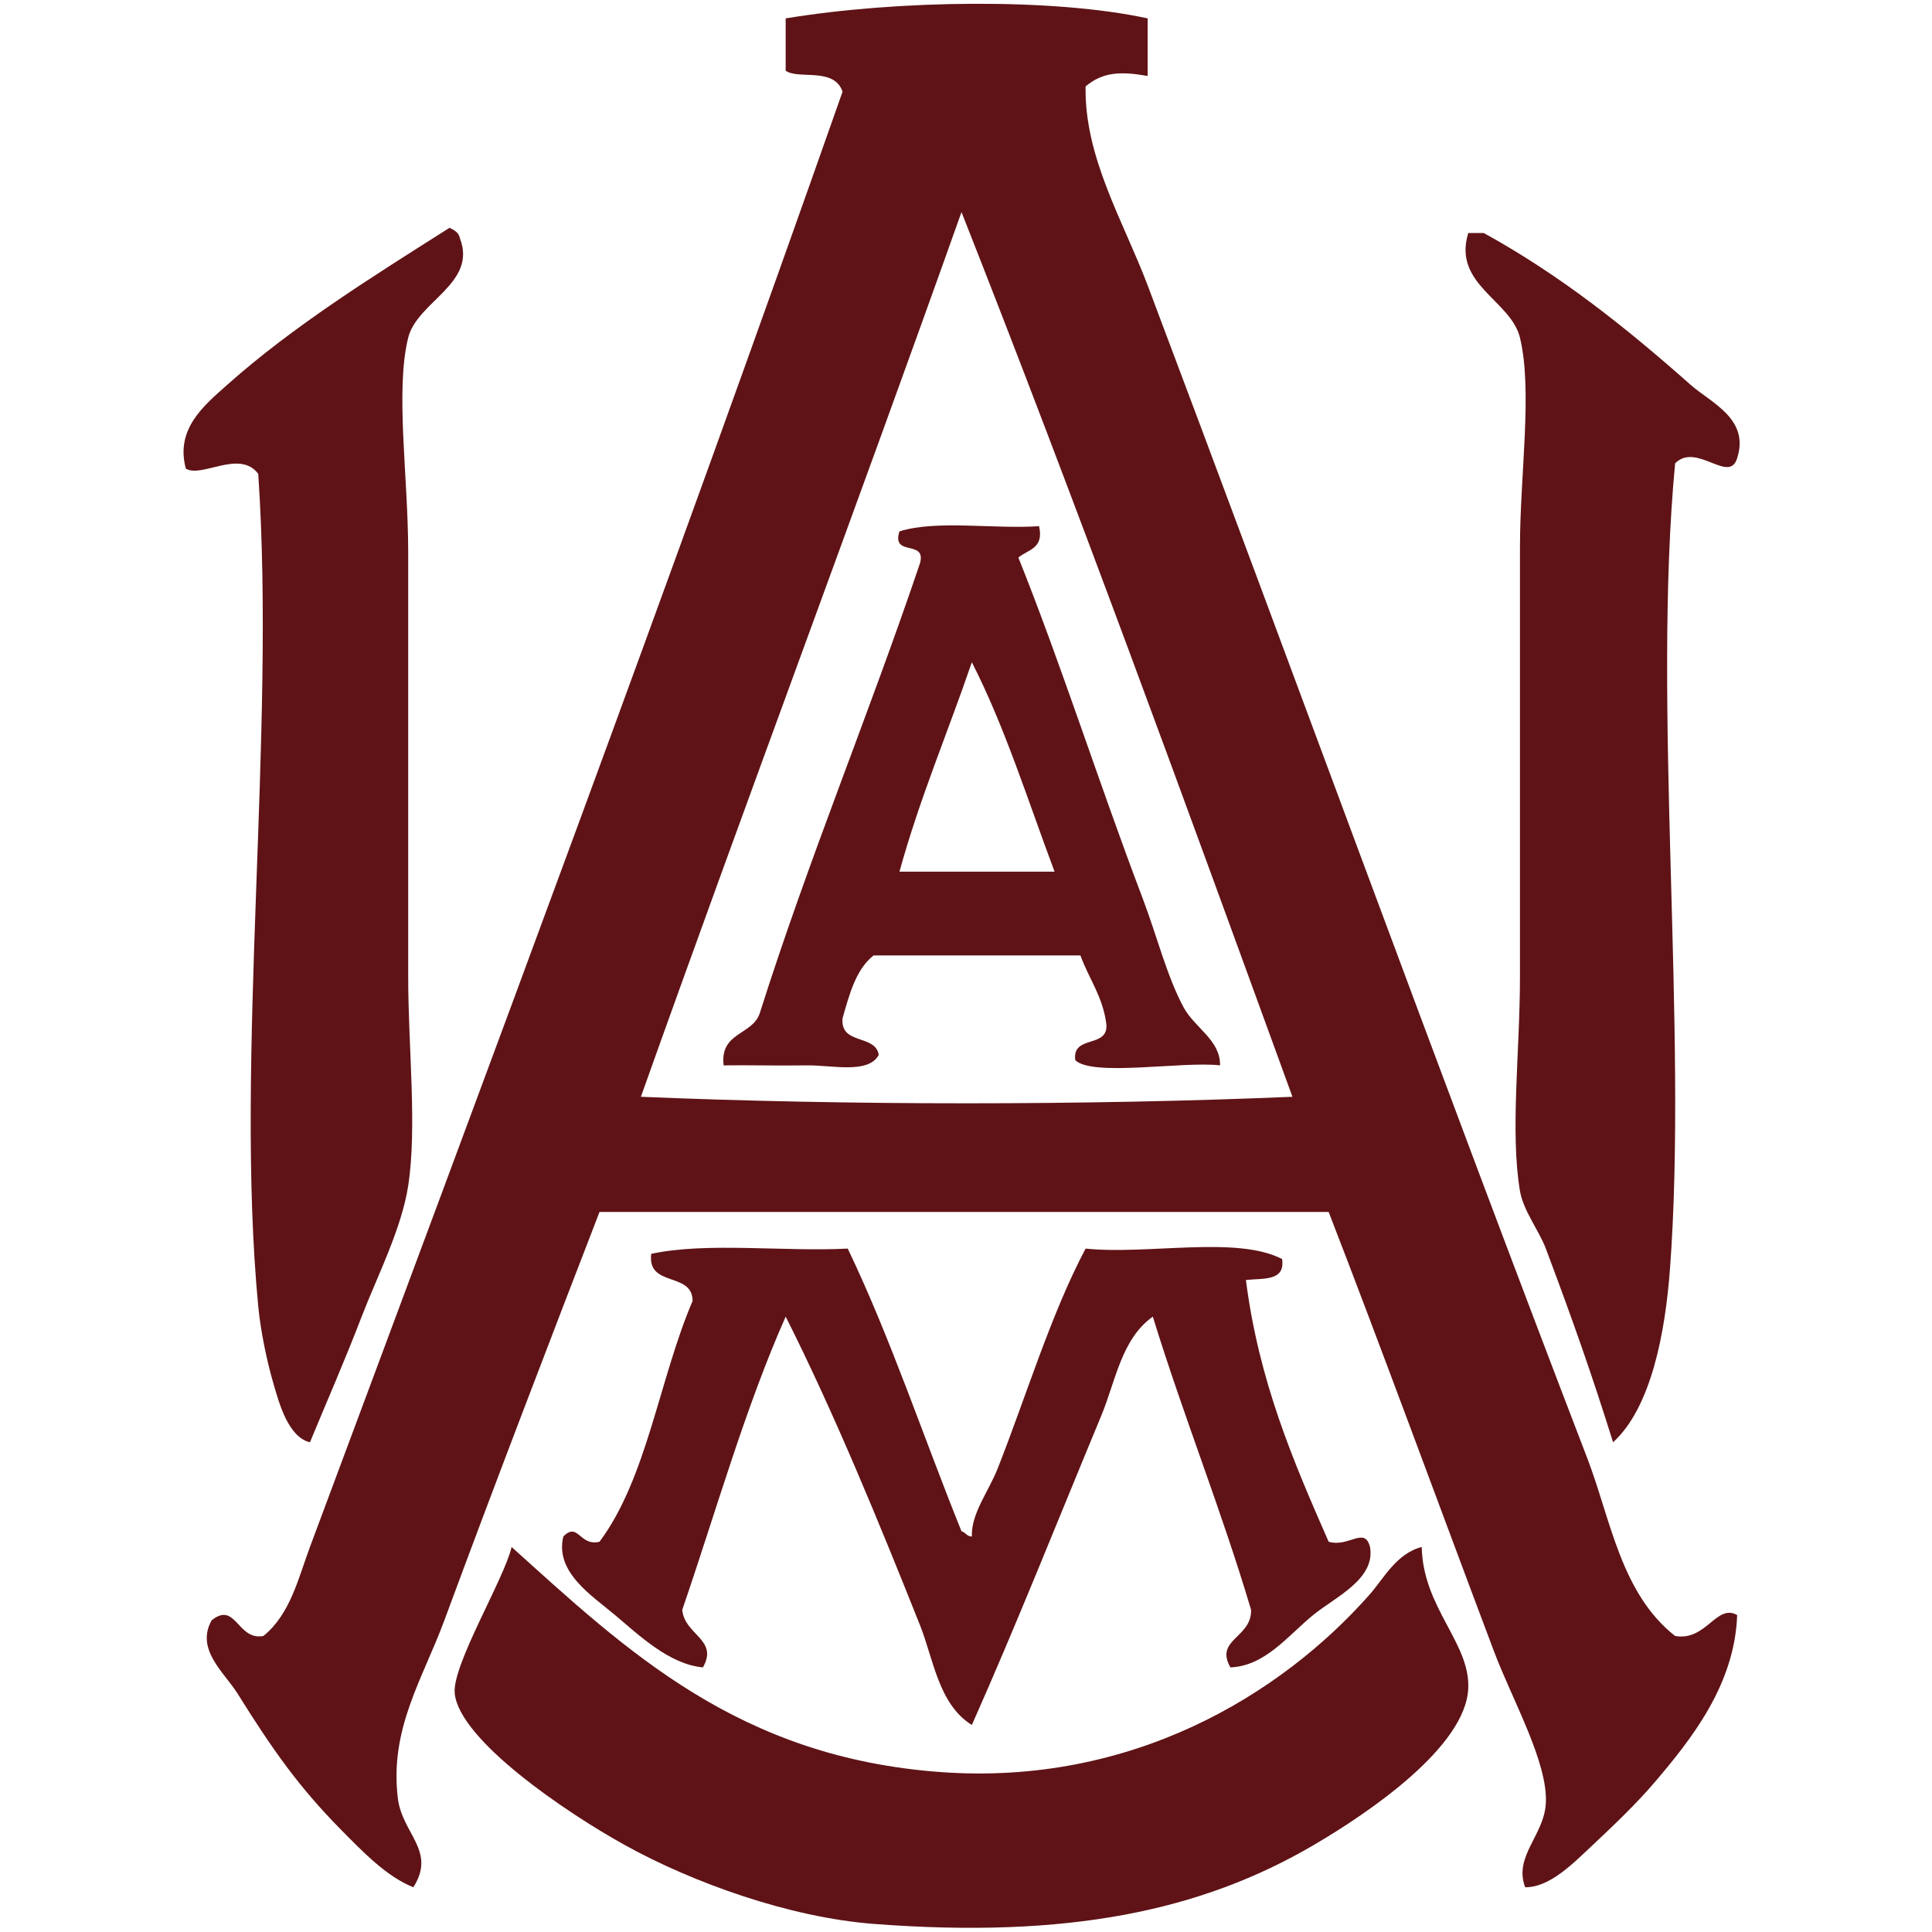
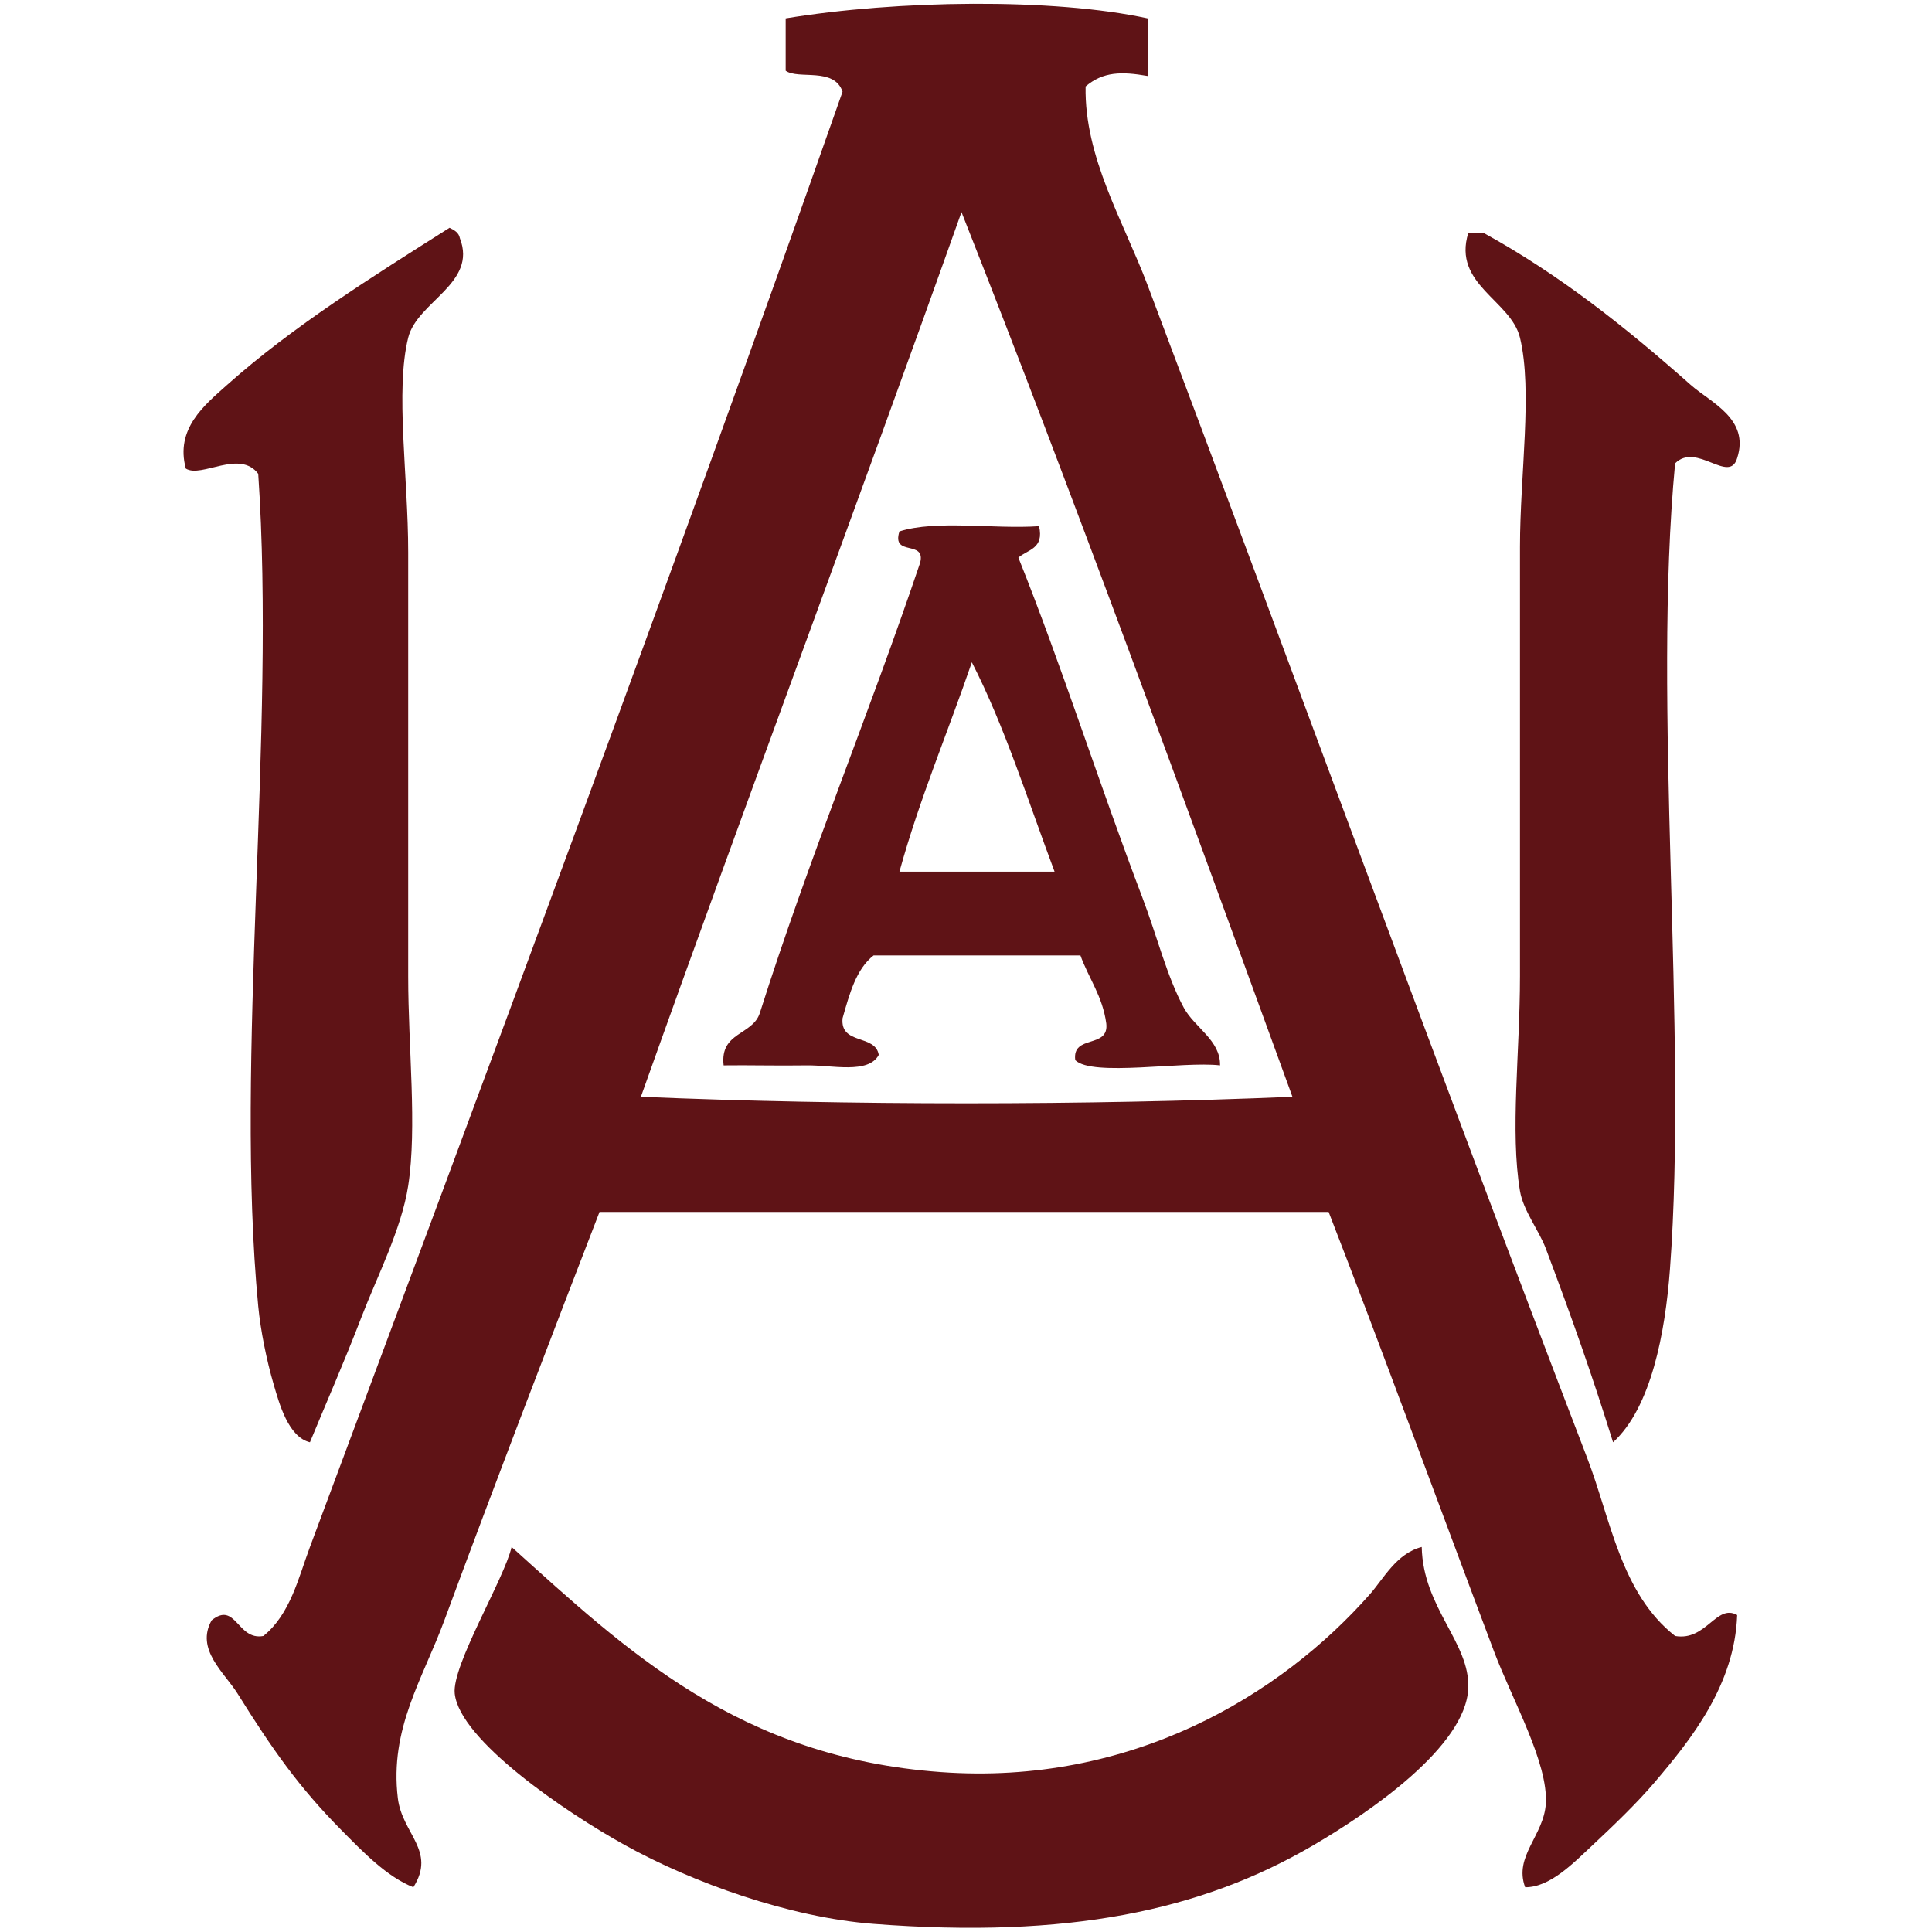
<svg xmlns="http://www.w3.org/2000/svg" width="200px" height="200px" viewBox="0 0 200 200" version="1.1">
  <title>alabama-am</title>
  <desc>Created with Sketch.</desc>
  <g id="alabama-am" stroke="none" stroke-width="1" fill="none" fill-rule="evenodd">
    <g id="alabama-am_BGL" fill="#5F1316">
      <g id="alabama-am" transform="translate(19, 0)">
        <g id="g10">
          <g transform="translate(80.573, 99.99) scale(-1, 1) rotate(-180) translate(-80.573, -99.99) translate(0, 0.151)">
            <g id="g12" transform="translate(0, 0.235)">
              <path d="M47.345,86.056 C68.592,85.155 93.546,85.155 114.793,86.056 C103.591,116.803 92.405,147.569 80.534,177.64 C69.625,146.956 58.267,116.726 47.345,86.056 Z M99.805,197.691 C99.805,195.704 99.805,193.717 99.805,191.73 C97.105,192.202 95.19,192.188 93.381,190.646 C93.246,183.282 97.306,176.676 99.805,170.053 C114.766,130.402 130.011,88.464 145.306,48.663 C147.742,42.325 148.776,34.662 154.407,30.238 C157.637,29.678 158.673,33.617 160.83,32.406 C160.58,25.164 156.056,19.517 152.265,15.064 C150.417,12.893 147.928,10.516 145.841,8.562 C143.862,6.707 141.432,4.197 138.883,4.226 C137.679,7.434 140.835,9.586 141.024,12.897 C141.265,17.128 137.574,23.569 135.671,28.612 C130.171,43.189 123.846,60.473 118.541,74.133 C93.381,74.133 68.222,74.133 43.062,74.133 C38.414,62.099 32.076,45.605 27.003,31.864 C24.763,25.798 21.31,20.646 22.185,13.439 C22.634,9.739 26.189,8.006 23.791,4.226 C21.022,5.326 18.578,7.878 16.297,10.187 C11.955,14.583 9.21,18.473 5.591,24.277 C4.243,26.437 1.199,28.852 2.914,31.864 C5.427,33.878 5.558,29.734 8.267,30.238 C11.053,32.487 11.891,36.25 13.085,39.451 C31.395,88.55 50.551,139.851 68.222,190.104 C67.338,192.684 63.662,191.324 62.333,192.272 C62.333,194.078 62.333,195.885 62.333,197.691 C73.886,199.596 90.027,199.815 99.805,197.691 L99.805,197.691 Z" id="path14" />
              <path d="M28.609,174.93 C30.43,170.249 24.187,168.386 23.256,164.634 C21.896,159.157 23.256,150.266 23.256,142.415 C23.256,127.899 23.256,113.495 23.256,98.52 C23.256,91.116 24.191,82.923 23.256,76.843 C22.566,72.358 20.004,67.376 18.438,63.295 C16.627,58.576 14.739,54.299 13.085,50.289 C10.842,50.83 9.908,54.307 9.338,56.25 C8.601,58.761 7.972,61.871 7.732,64.379 C5.279,90.034 9.57,123.678 7.732,150.544 C5.802,153.109 1.861,150.069 0.237,151.086 C-0.876,155.208 2.156,157.649 4.52,159.757 C11.331,165.829 19.585,170.976 27.538,176.014 C28.015,175.774 28.496,175.538 28.609,174.93" id="path16" />
              <path d="M132.994,175.472 C133.529,175.472 134.065,175.472 134.6,175.472 C142.469,171.146 149.28,165.726 156.012,159.757 C158.072,157.93 162.155,156.245 160.83,152.17 C160.02,149.432 156.625,153.858 154.407,151.628 C152.028,126.511 155.735,93.045 153.871,68.173 C153.385,61.681 151.94,53.883 147.983,50.289 C145.829,57.195 143.821,62.903 141.024,70.34 C140.316,72.221 138.69,74.262 138.347,76.301 C137.314,82.452 138.347,90.673 138.347,98.52 C138.347,113.158 138.347,127.623 138.347,142.957 C138.347,150.492 139.672,159.126 138.347,164.634 C137.414,168.512 131.348,170.145 132.994,175.472" id="path18" />
              <path d="M74.11,109.358 C79.463,109.358 84.817,109.358 90.169,109.358 C87.418,116.689 85.018,124.375 81.605,131.035 C79.125,123.791 76.214,116.983 74.11,109.358 Z M88.563,145.125 C89.104,142.771 87.381,142.709 86.422,141.873 C90.913,130.671 94.771,118.473 99.27,106.649 C100.757,102.741 101.801,98.49 103.552,95.268 C104.67,93.212 107.352,91.909 107.299,89.307 C103.477,89.761 94.082,88.1 92.31,89.849 C91.962,92.55 95.822,90.991 95.522,93.643 C95.132,96.499 93.704,98.305 92.846,100.688 C85.709,100.688 78.571,100.688 71.434,100.688 C69.621,99.271 68.939,96.71 68.222,94.185 C67.957,91.388 71.619,92.566 71.969,90.391 C70.886,88.378 67.104,89.35 64.475,89.307 C61.528,89.26 58.376,89.344 55.91,89.307 C55.506,92.787 58.914,92.407 59.657,94.727 C64.727,110.728 70.934,125.579 76.251,141.331 C76.876,143.77 73.261,141.916 74.11,144.583 C77.911,145.793 83.884,144.804 88.563,145.125 L88.563,145.125 Z" id="path20" />
-               <path d="M93.381,70.34 C99.86,69.674 109.008,71.708 113.723,69.256 C114.066,66.922 111.74,67.289 109.976,67.089 C111.327,56.535 114.918,48.247 118.541,39.993 C120.648,39.379 122.26,41.627 122.823,39.451 C123.415,36.124 119.203,34.253 116.935,32.406 C114.363,30.311 111.974,27.119 108.37,26.987 C106.712,29.906 110.592,30.029 110.511,32.947 C107.415,43.362 103.52,52.966 100.34,63.295 C97.078,60.983 96.486,56.599 94.987,52.999 C90.72,42.746 86.212,31.373 81.605,21.026 C78.165,23.14 77.617,27.894 76.251,31.322 C72.097,41.748 67.363,53.323 62.333,63.295 C58.127,53.825 55.124,43.137 51.627,32.947 C51.847,30.332 55.414,29.893 53.768,26.987 C50.282,27.296 47.113,30.351 44.668,32.406 C42.271,34.42 38.418,36.849 39.315,40.535 C40.858,42.105 40.989,39.479 43.062,39.993 C47.978,46.577 49.244,56.856 52.698,64.921 C52.69,67.984 47.978,66.285 48.415,69.798 C54.154,71.034 62.134,70 68.757,70.34 C73.192,61.101 76.594,50.817 80.534,41.077 C80.967,40.973 81.067,40.533 81.605,40.535 C81.534,42.945 83.32,45.148 84.281,47.58 C87.182,54.918 89.787,63.563 93.381,70.34" id="path22" />
              <path d="M128.177,39.451 C128.302,33.143 133.194,29.528 132.994,24.819 C132.739,18.8 122.843,12.014 116.935,8.562 C105.342,1.787 91.575,-1.114 71.434,0.433 C62.701,1.103 52.716,4.703 45.739,8.562 C39.431,12.05 28.579,19.481 28.074,24.277 C27.765,27.204 33.196,36.121 33.962,39.451 C45.928,28.659 57.488,17.666 78.393,16.148 C98.067,14.719 113.556,24.061 122.823,34.573 C124.209,36.145 125.567,38.789 128.177,39.451" id="path24" />
            </g>
          </g>
        </g>
      </g>
    </g>
  </g>
</svg>